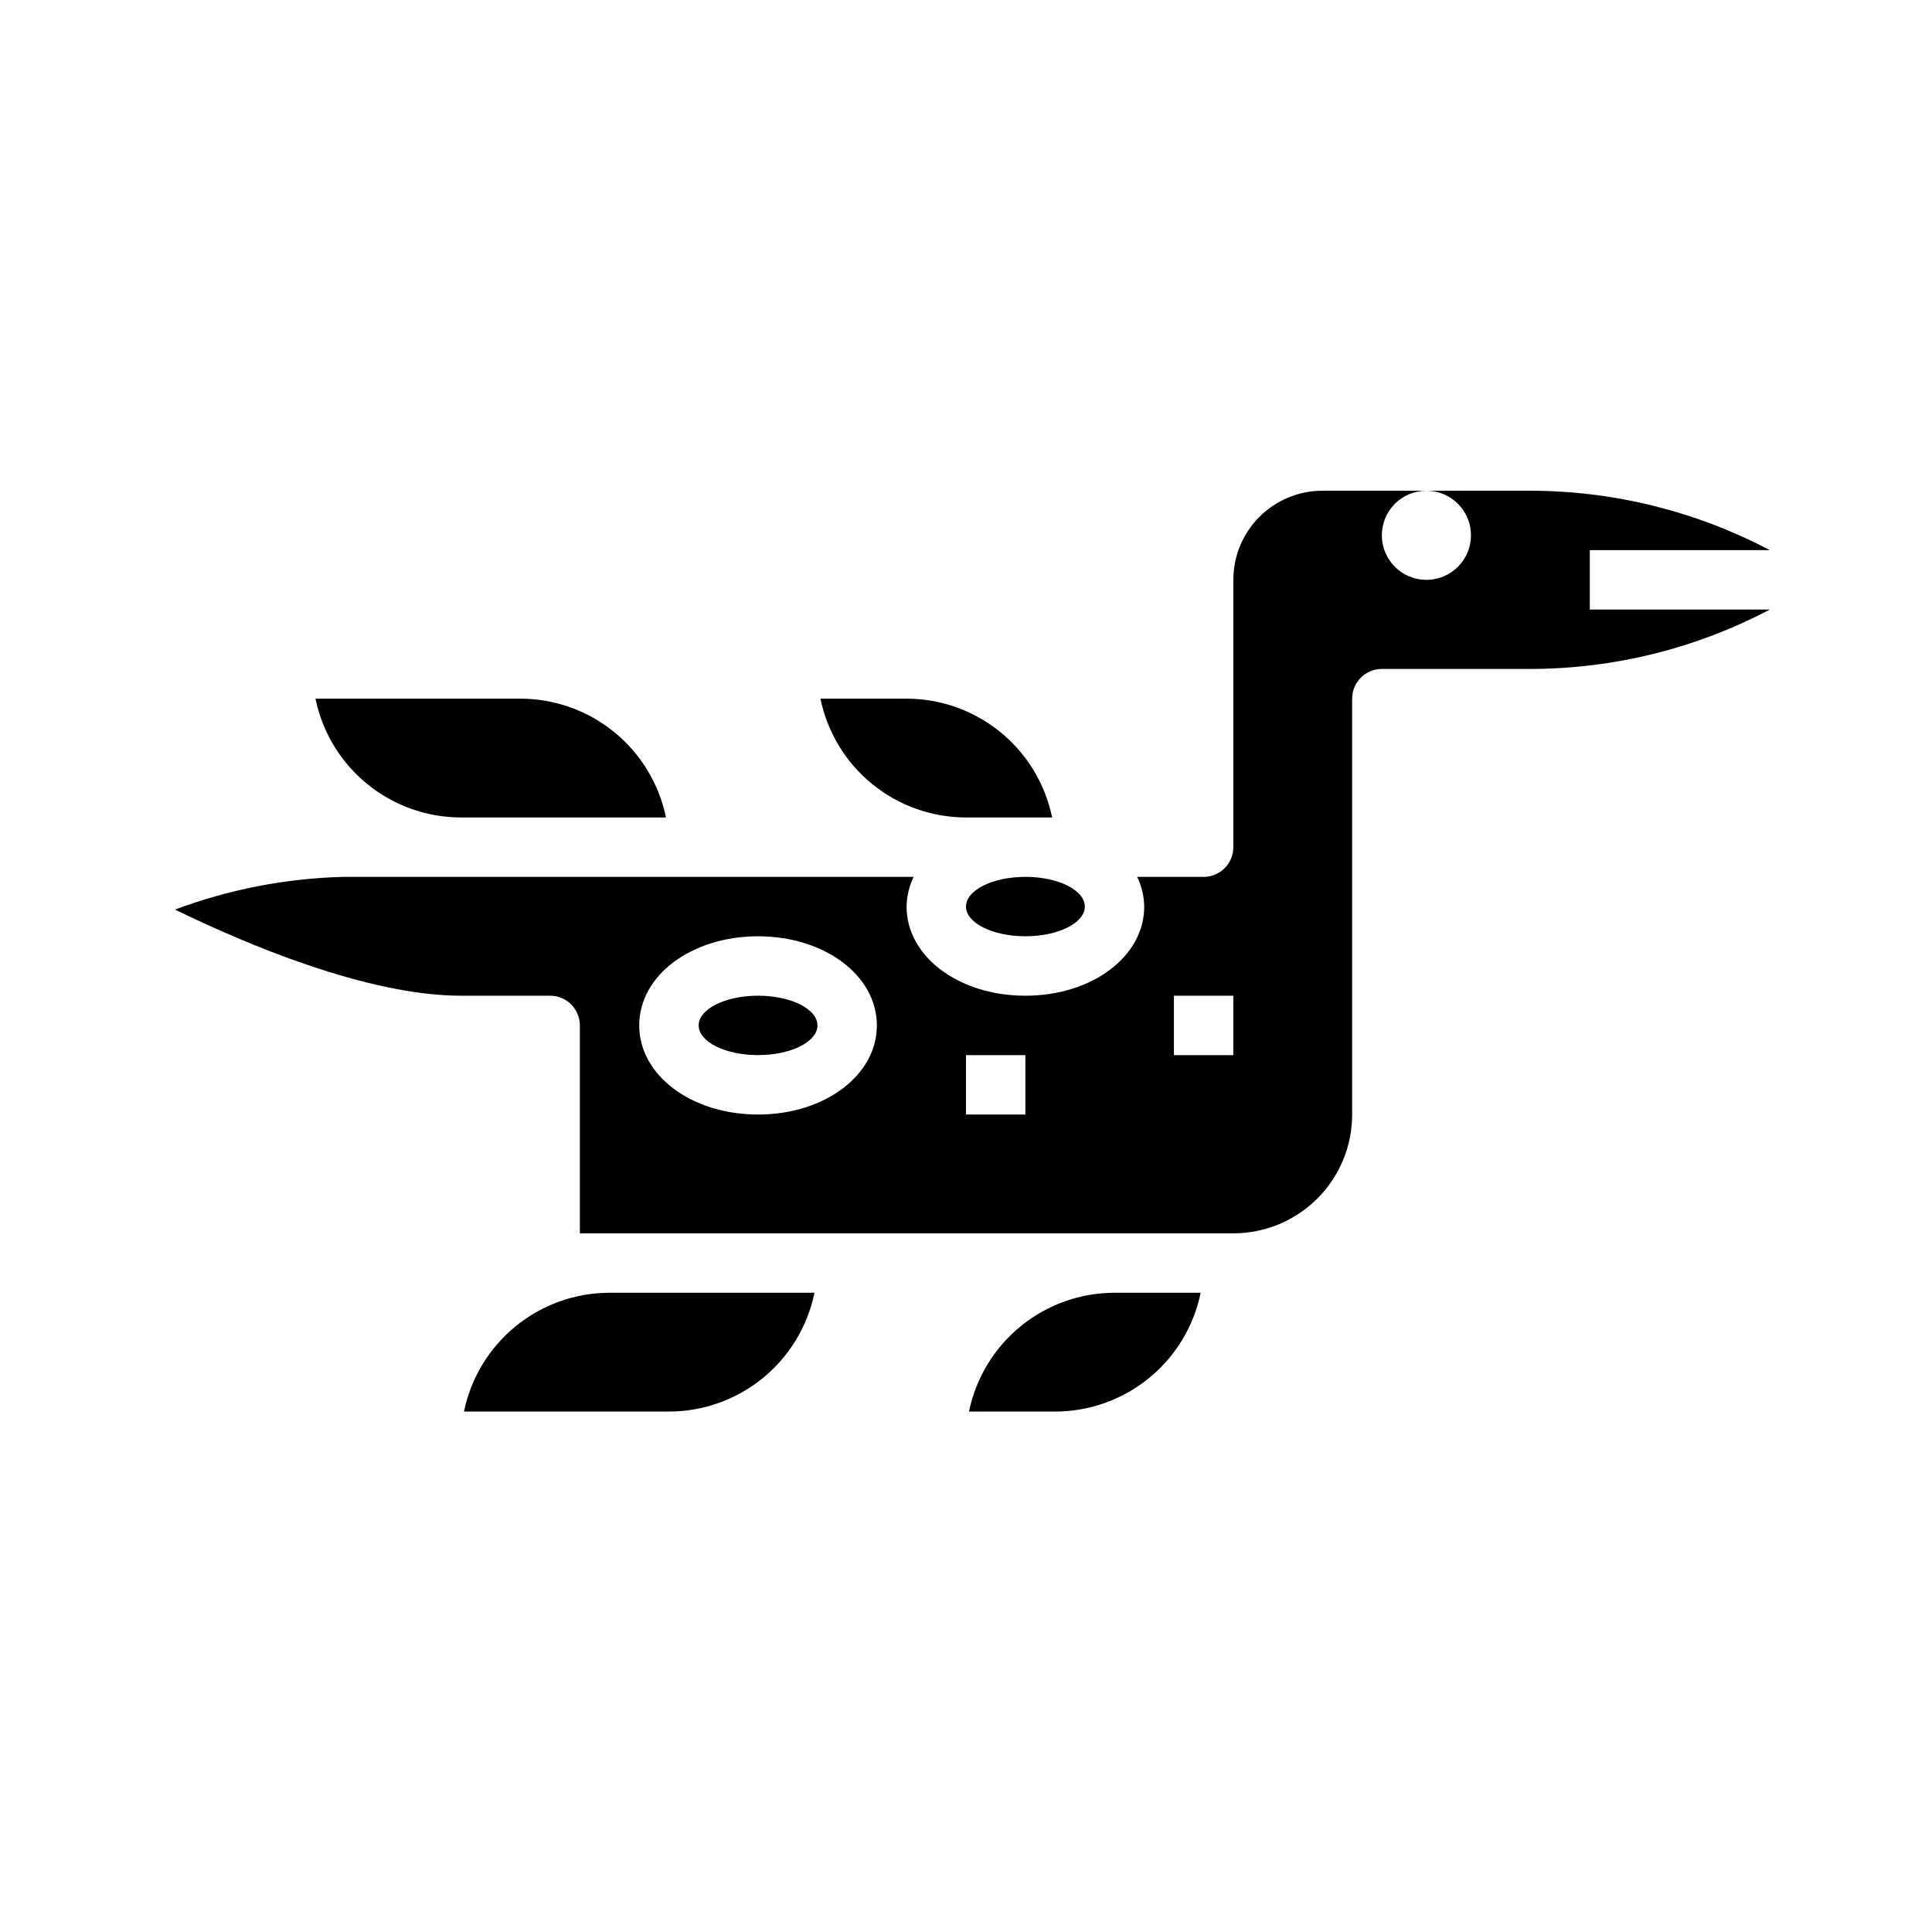
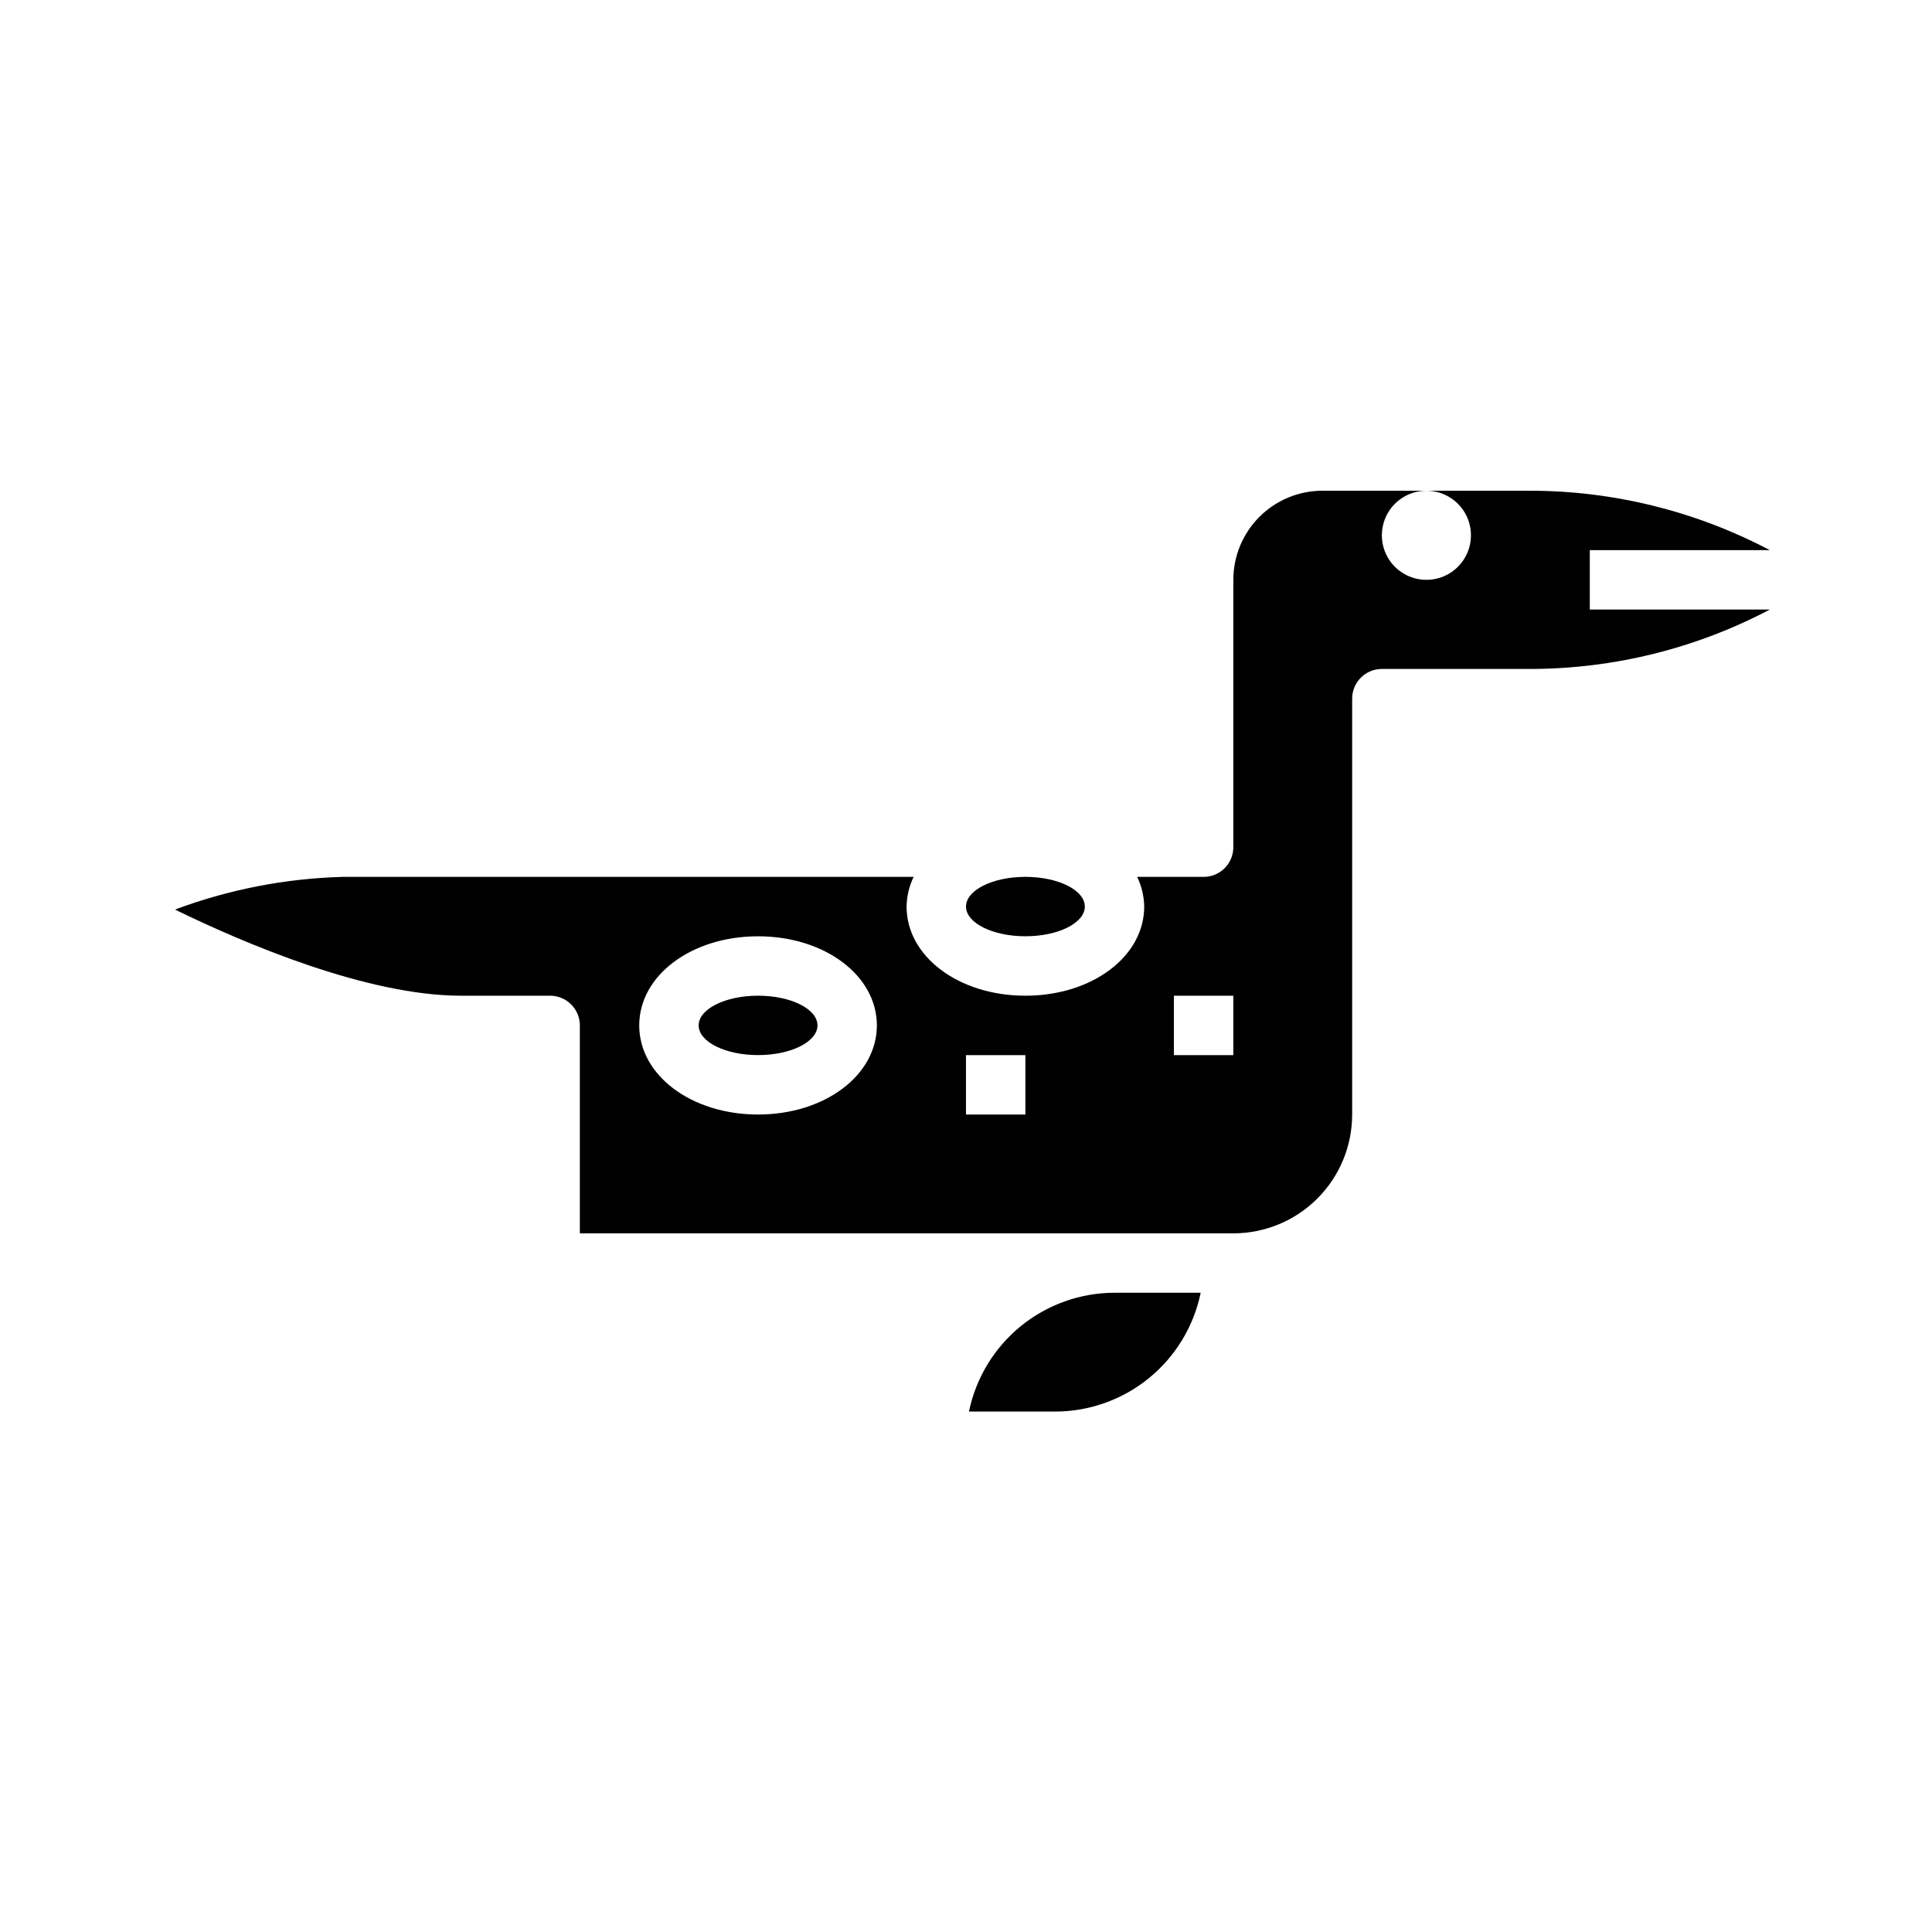
<svg xmlns="http://www.w3.org/2000/svg" fill="#000000" width="800px" height="800px" version="1.1" viewBox="144 144 512 512">
  <g>
-     <path d="m266.18 360.64h54.316c-1.828-8.883-6.66-16.867-13.688-22.602-7.027-5.738-15.816-8.875-24.887-8.887h-54.316c1.824 8.887 6.66 16.871 13.688 22.605 7.023 5.738 15.816 8.875 24.887 8.883z" />
    <path d="m360.64 415.74c0 4.348-7.047 7.871-15.742 7.871-8.695 0-15.746-3.523-15.746-7.871 0-4.348 7.051-7.871 15.746-7.871 8.695 0 15.742 3.523 15.742 7.871" />
    <path d="m400.79 518.08h22.828c9.07-0.008 17.863-3.148 24.887-8.883 7.027-5.734 11.863-13.719 13.688-22.605h-22.828c-9.07 0.012-17.859 3.148-24.887 8.883-7.027 5.738-11.859 13.723-13.688 22.605z" />
-     <path d="m400 360.64h22.828c-1.828-8.883-6.66-16.867-13.688-22.602-7.027-5.738-15.816-8.875-24.887-8.887h-22.828c1.824 8.887 6.66 16.871 13.688 22.605 7.023 5.738 15.816 8.875 24.887 8.883z" />
    <path d="m565.31 289.79h47.711c-19.562-10.312-41.34-15.715-63.457-15.742h-27.551c4.773 0 9.082 2.875 10.91 7.289 1.824 4.41 0.816 9.492-2.562 12.867-3.375 3.379-8.453 4.387-12.867 2.559-4.414-1.824-7.289-6.133-7.289-10.906 0-6.523 5.285-11.809 11.809-11.809h-27.555c-6.262 0-12.27 2.488-16.695 6.918-4.43 4.426-6.918 10.434-6.918 16.699v70.848c0 2.086-0.832 4.09-2.305 5.566-1.477 1.477-3.481 2.305-5.566 2.305h-17.613c1.188 2.457 1.824 5.144 1.867 7.871 0 13.242-13.832 23.617-31.488 23.617s-31.488-10.375-31.488-23.617c0.043-2.727 0.68-5.414 1.867-7.871h-151.43c-15.152 0.426-30.125 3.352-44.32 8.66 18.539 9.043 50.938 22.828 75.809 22.828h23.617-0.004c2.09 0 4.09 0.828 5.566 2.305 1.477 1.477 2.309 3.481 2.309 5.566v55.105h173.18c8.352 0 16.359-3.32 22.266-9.223 5.902-5.906 9.223-13.914 9.223-22.266v-110.21c0-4.348 3.523-7.871 7.871-7.871h39.359c22.117-0.027 43.895-5.43 63.457-15.742h-47.711zm-220.42 149.57c-17.656 0-31.488-10.375-31.488-23.617 0-13.242 13.832-23.617 31.488-23.617s31.488 10.375 31.488 23.617c0 13.242-13.832 23.617-31.488 23.617zm70.848 0h-15.742v-15.746h15.742zm55.105-15.742-15.746-0.004v-15.742h15.742z" />
-     <path d="m266.96 518.08h54.316c9.07-0.008 17.859-3.148 24.887-8.883 7.027-5.734 11.863-13.719 13.688-22.605h-54.316c-9.07 0.012-17.859 3.148-24.887 8.883-7.027 5.738-11.863 13.723-13.688 22.605z" />
    <path d="m431.49 384.25c0 4.348-7.051 7.871-15.746 7.871-8.695 0-15.742-3.523-15.742-7.871s7.047-7.871 15.742-7.871c8.695 0 15.746 3.523 15.746 7.871" />
  </g>
</svg>